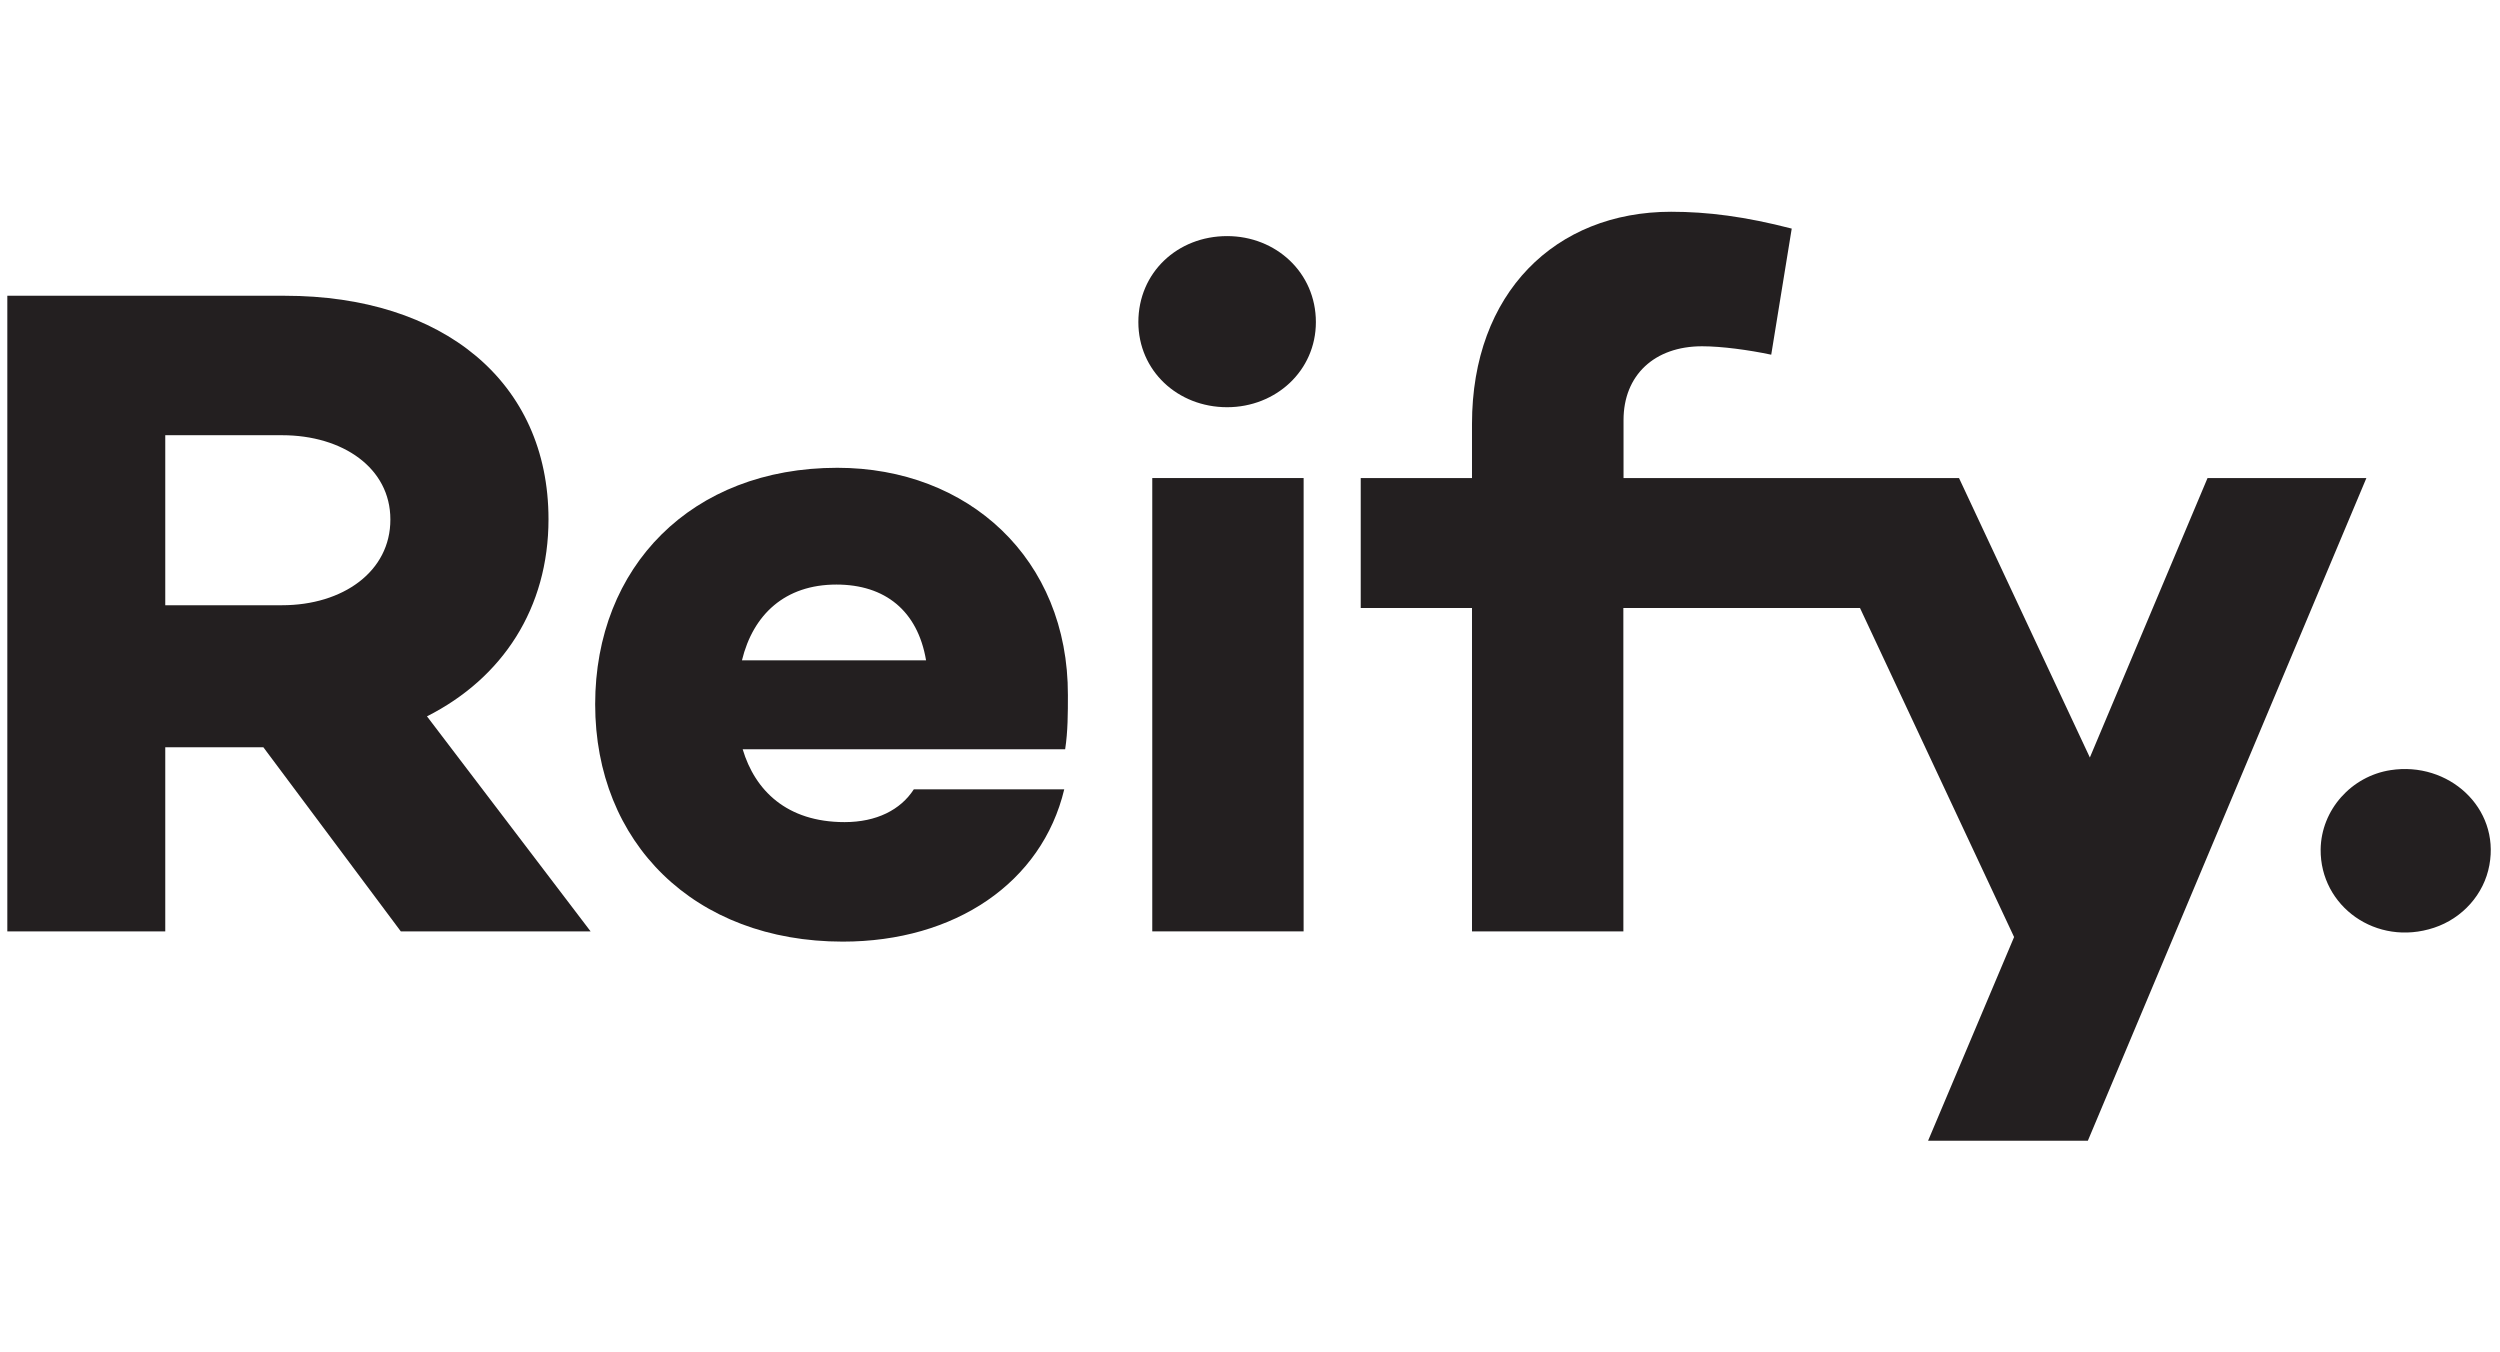
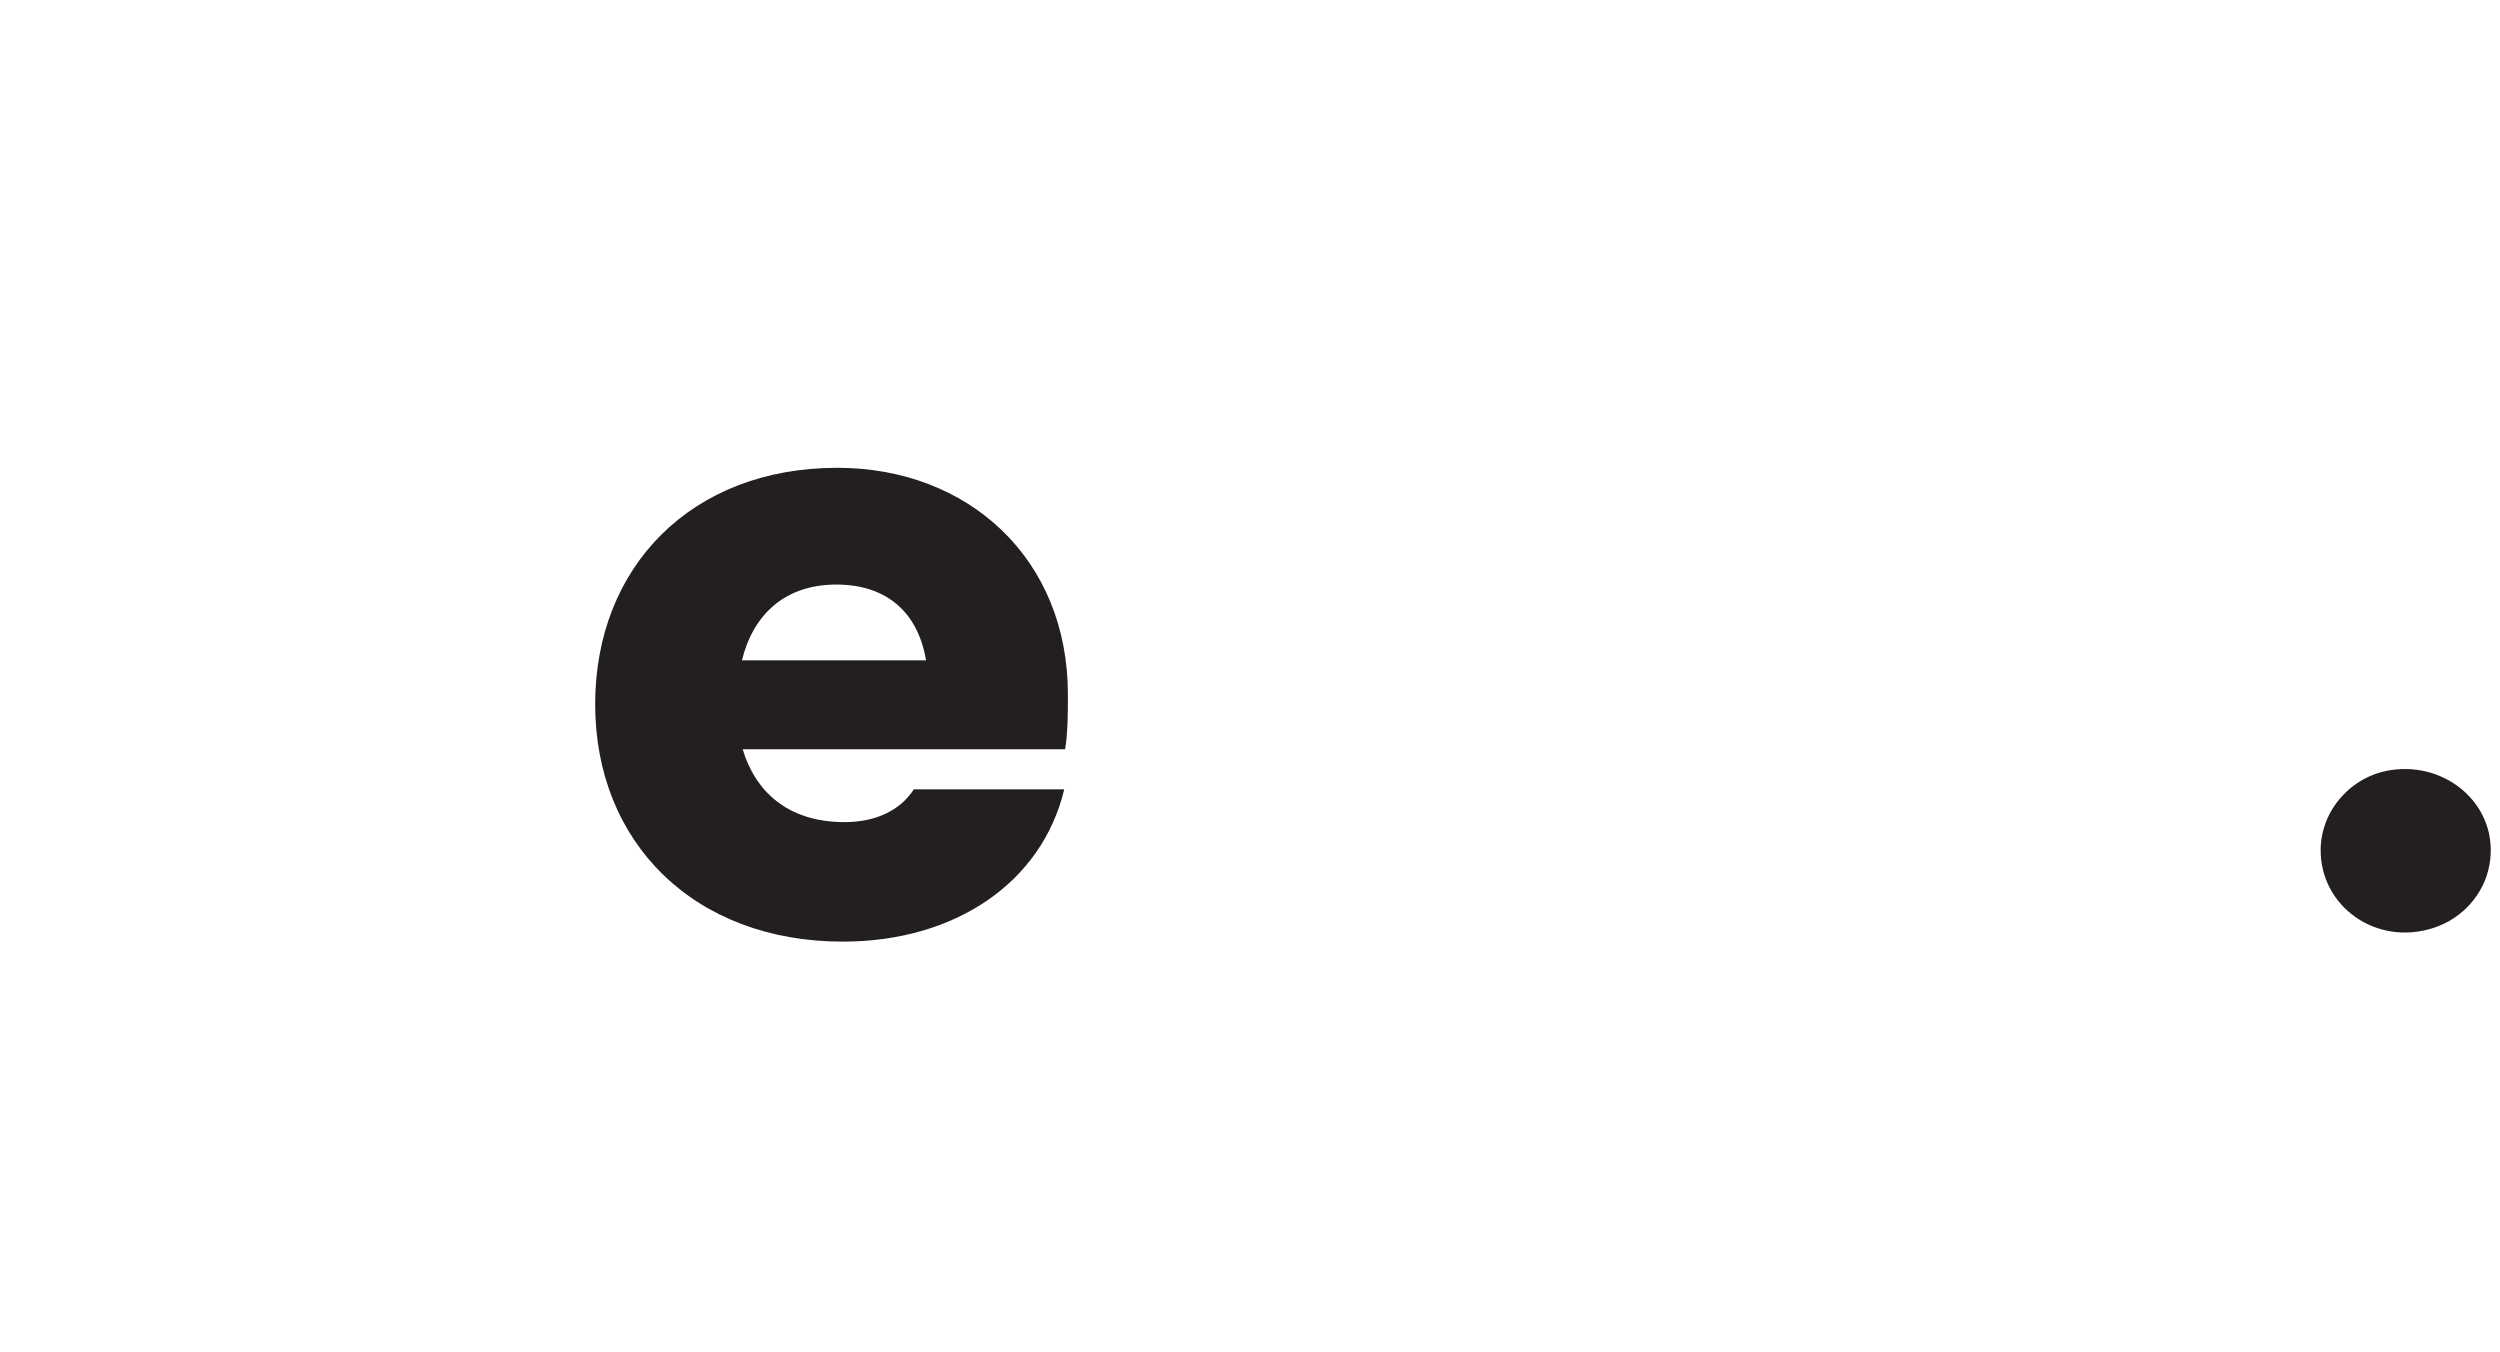
<svg xmlns="http://www.w3.org/2000/svg" version="1.1" id="Layer_1" x="0px" y="0px" viewBox="0 0 1366 541" style="enable-background:new 0 0 1366 541;" xml:space="preserve" width="1000px">
  <style type="text/css">
	.st0{fill:#231F20;}
</style>
  <g>
-     <path class="st0" d="M299.7,184.7c0-75.1-57.7-122.1-144-122.1H4v347.3h86.3V309.3h53.6L219,409.9h103.7l-89.4-117.5   C274.7,271.5,299.7,233.2,299.7,184.7z M154.1,231.7H90.3v-92.9h63.8c33.2,0,59.2,17.9,59.2,46   C213.4,213.3,187.3,231.7,154.1,231.7z" />
    <path class="st0" d="M457.5,156.6c-79.7,0-132.3,54.1-132.3,129.2c0,75.6,54.1,129.7,135.3,129.7c61.3,0,108.8-32.2,121-83.2h-82.2   c-7.2,11.2-20.4,17.9-37.8,17.9c-31.7,0-49-17.4-55.7-39.8h176.2c1.5-9.7,1.5-19.9,1.5-29.6C583.7,206.2,529,156.6,457.5,156.6z    M405.4,261.8c6.1-25,23.5-41.4,51.6-41.4c26.6,0,44.4,14.3,49,41.4H405.4z" />
-     <path class="st0" d="M670.5,30c-27.1,0-48.5,19.9-48.5,47c0,26.6,21.5,46.5,48.5,46.5c26.6,0,48.5-19.9,48.5-46.5   C719,49.9,697.1,30,670.5,30z" />
-     <rect x="629.6" y="162.2" class="st0" width="82.7" height="247.7" />
-     <path class="st0" d="M1206.2,162.2l-64.3,152.7l-71.5-152.7H1028h-44.9h-96v-31.7c0-24.5,16.9-40.3,42.9-40.3   c10.7,0,25.5,2,37.8,4.6L979,25.9c-25.5-6.6-46-9.2-65.9-9.2c-63.3,0-108.8,44.4-108.8,115.9v29.6h-60.8v71h60.8v176.7H887V233.2   h129.3l84.2,179.8l-47,111.3h87.3l152.2-362.1H1206.2z" />
    <path class="st0" d="M1306.2,321.8c-21.4,3.3-37.9,21.7-38.2,43.3c-0.3,31.1,30.4,53.3,62,42.8c15.4-5.1,27.3-18.2,30.2-34.2   C1366,342.3,1337.8,316.9,1306.2,321.8z" />
  </g>
</svg>